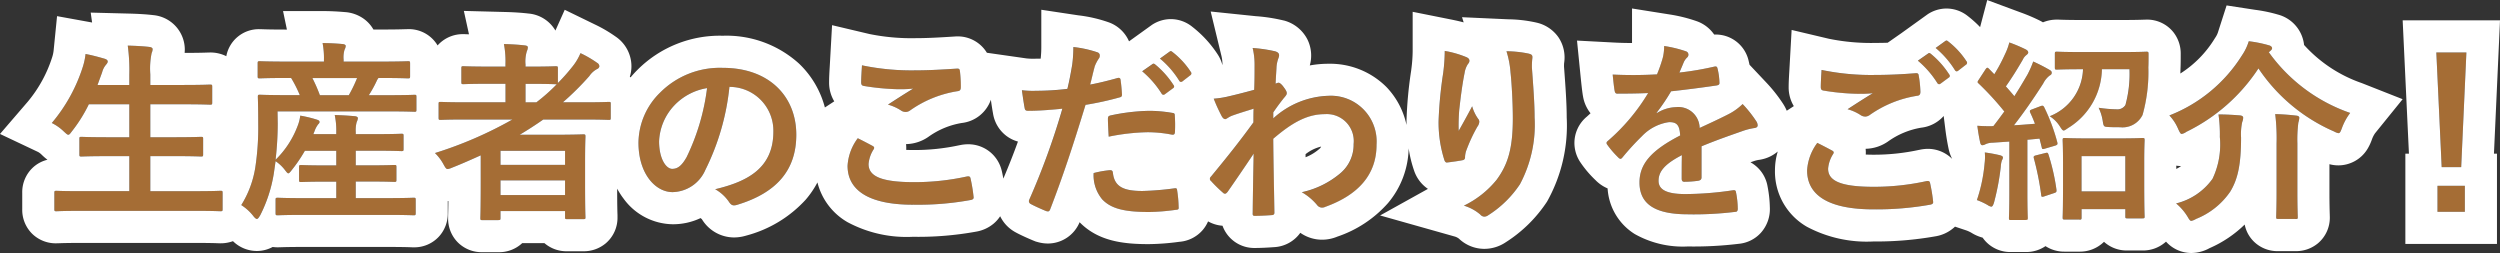
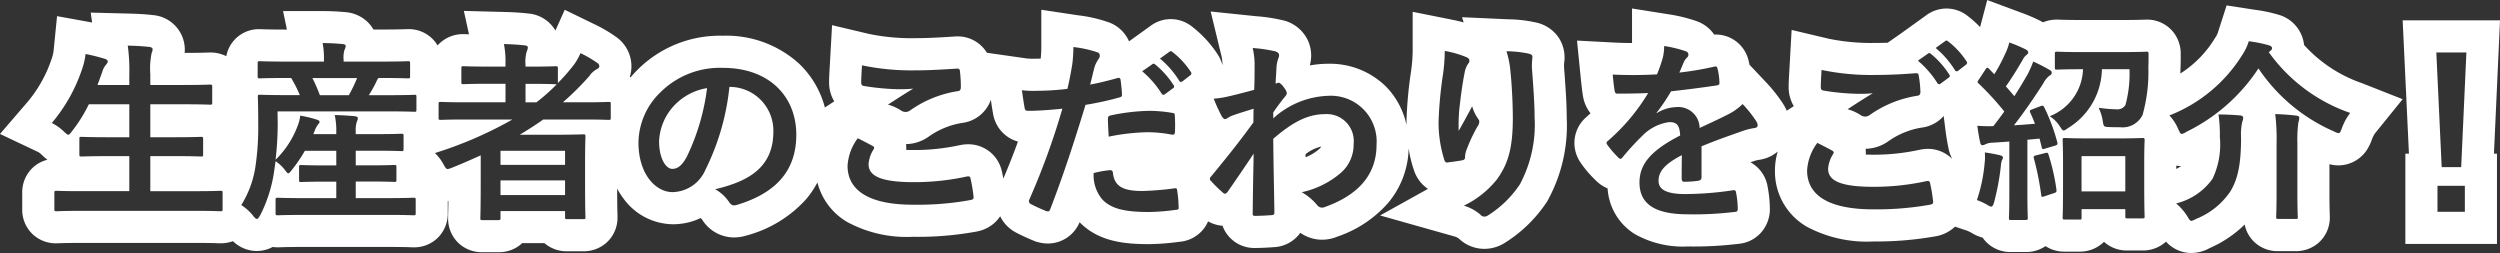
<svg xmlns="http://www.w3.org/2000/svg" width="233.502" height="23.63" viewBox="0 0 233.502 23.63">
  <rect x="0" y="0" width="233.502" height="23.63" fill="#333333" stroke="none" />
  <g transform="translate(-17.023 -20.208)">
-     <path d="M14.328.54c1.62,0,2.178.036,2.286.036.18,0,.2-.018.2-.2V-1.134c0-.18-.018-.2-.2-.2-.108,0-.666.036-2.286.036H10.062V-4.572h2.25c1.764,0,2.376.036,2.484.036.18,0,.2-.018.2-.2V-6.192c0-.162-.018-.18-.2-.18-.108,0-.72.036-2.484.036h-2.25V-9.414h3.1c1.764,0,2.358.036,2.466.036.2,0,.216-.018.216-.2v-1.476c0-.18-.018-.2-.216-.2-.108,0-.7.036-2.466.036h-3.1v-.99a7.141,7.141,0,0,1,.126-2,.885.885,0,0,0,.09-.36c0-.09-.108-.18-.288-.2-.594-.072-1.332-.108-2.034-.126A17.025,17.025,0,0,1,8.1-12.15v.936H5.13L5.562-12.4a1.773,1.773,0,0,1,.342-.684c.126-.144.18-.234.18-.324,0-.126-.126-.216-.324-.27-.5-.144-1.152-.324-1.746-.432a6.11,6.11,0,0,1-.252,1.188,15.313,15.313,0,0,1-2.9,5.256A4.433,4.433,0,0,1,2-6.858c.2.18.306.288.4.288.108,0,.18-.108.342-.324A13.742,13.742,0,0,0,4.32-9.414H8.1v3.078H6.12c-1.764,0-2.376-.036-2.484-.036-.18,0-.2.018-.2.18v1.458c0,.18.018.2.2.2.108,0,.72-.036,2.484-.036H8.1V-1.3H3.582C1.944-1.3,1.4-1.332,1.3-1.332c-.18,0-.2.018-.2.2V.378c0,.18.018.2.2.2C1.4.576,1.944.54,3.582.54ZM32.184.918c1.746,0,2.358.036,2.466.036.18,0,.2-.018.2-.216V-.486c0-.18-.018-.2-.2-.2-.108,0-.72.036-2.466.036H29.25V-2.2h1.278c1.656,0,2.214.036,2.322.036.18,0,.2-.018.2-.2V-3.546c0-.18-.018-.2-.2-.2-.108,0-.666.036-2.322.036H29.25V-5.076h1.926c1.674,0,2.232.036,2.34.036.18,0,.2-.018.2-.2V-6.462c0-.18-.018-.2-.2-.2-.108,0-.666.036-2.34.036H29.25v-.2a2.845,2.845,0,0,1,.09-.936.919.919,0,0,0,.108-.36c0-.09-.108-.162-.288-.18-.612-.054-1.206-.09-1.872-.108a6.988,6.988,0,0,1,.144,1.584v.2H25.29l.108-.27a2.331,2.331,0,0,1,.342-.648c.072-.072.126-.126.126-.216,0-.072-.018-.144-.234-.216a11.806,11.806,0,0,0-1.566-.378,3.73,3.73,0,0,1-.234.936,8.7,8.7,0,0,1-2.07,3.186,29.727,29.727,0,0,0,.2-3.384l-.018-1.134h10.4c1.692,0,2.286.036,2.394.036.162,0,.18-.018.18-.2V-10.1c0-.18-.018-.2-.18-.2-.108,0-.684.036-2.376.036h-1.89a11.338,11.338,0,0,0,.72-1.3,1.248,1.248,0,0,1,.18-.306h.306c1.728,0,2.34.036,2.448.036.18,0,.2-.018.2-.2v-1.188c0-.2-.018-.216-.2-.216-.108,0-.7.036-2.43.036H28.116v-.18a2.458,2.458,0,0,1,.09-.936.841.841,0,0,0,.108-.342c0-.09-.108-.162-.288-.18-.594-.054-1.206-.09-1.872-.09a7.4,7.4,0,0,1,.126,1.566v.162H22.716c-1.728,0-2.3-.036-2.412-.036-.2,0-.216.018-.216.216v1.188c0,.18.018.2.216.2.108,0,.684-.036,2.412-.036h.5a12.025,12.025,0,0,1,.81,1.6H22.7c-1.692,0-2.286-.036-2.394-.036-.18,0-.2.018-.2.2,0,.108.036.828.036,2.484a25.052,25.052,0,0,1-.27,4.086A9.4,9.4,0,0,1,18.558,0a4.5,4.5,0,0,1,1.17,1.08c.126.144.216.216.288.216.09,0,.162-.108.306-.342A13.172,13.172,0,0,0,21.6-2.97L21.762-4.1a3.763,3.763,0,0,1,.918.882c.126.162.2.252.27.252s.162-.09.324-.306a13.833,13.833,0,0,0,1.224-1.8h2.934v1.368h-.954c-1.656,0-2.214-.036-2.322-.036-.18,0-.2.018-.2.2v1.188c0,.18.018.2.2.2.108,0,.666-.036,2.322-.036h.954V-.648H24.426c-1.746,0-2.34-.036-2.448-.036-.2,0-.216.018-.216.2V.738c0,.2.018.216.216.216.108,0,.7-.036,2.448-.036Zm-2.808-12.78a13.032,13.032,0,0,1-.774,1.6H25.9a14.759,14.759,0,0,0-.7-1.6ZM40.914-2.178c0,2.682-.036,3.294-.036,3.384,0,.18.018.2.2.2H42.57c.18,0,.2-.018.2-.2V.558H48.8v.576c0,.162.018.18.2.18H50.49c.2,0,.216-.018.216-.18,0-.108-.036-.63-.036-3.294v-1.8c0-1.782.036-2.322.036-2.43,0-.2-.018-.216-.216-.216-.108,0-.882.036-2.412.036h-3.51c.756-.45,1.476-.918,2.2-1.422h3.87c1.584,0,2.142.036,2.25.036.162,0,.18-.018.18-.2v-1.3c0-.162-.018-.18-.18-.18-.108,0-.666.036-2.25.036H48.6a26.344,26.344,0,0,0,2.466-2.448,2.009,2.009,0,0,1,.738-.666.311.311,0,0,0,.2-.252.39.39,0,0,0-.216-.324,10.126,10.126,0,0,0-1.548-.9,5.182,5.182,0,0,1-.81,1.332,16.653,16.653,0,0,1-1.3,1.458v-1.368c0-.18-.018-.2-.216-.2-.108,0-.648.036-2.268.036h-.54v-.2a3.253,3.253,0,0,1,.126-1.242.885.885,0,0,0,.09-.36c0-.108-.108-.162-.288-.18-.612-.072-1.26-.108-1.944-.126a8.429,8.429,0,0,1,.144,1.854v.252H41.6c-1.62,0-2.178-.036-2.286-.036-.18,0-.2.018-.2.2v1.278c0,.18.018.2.2.2.108,0,.666-.036,2.286-.036h1.638v1.728H39.42c-1.584,0-2.124-.036-2.232-.036-.18,0-.2.018-.2.18v1.3c0,.18.018.2.2.2.108,0,.648-.036,2.232-.036h4.464A37.041,37.041,0,0,1,36.648-4.86a4.308,4.308,0,0,1,.792,1.044c.18.324.252.45.4.45a1.531,1.531,0,0,0,.4-.126c.918-.36,1.8-.756,2.682-1.152ZM42.768-.936V-2.3H48.8V-.936Zm6.03-4.14v1.314h-6.03V-5.076Zm-.774-6.21a17.086,17.086,0,0,1-1.908,1.692H45.108v-1.728h.54c1.62,0,2.16.036,2.268.036Zm16.2.252a4.089,4.089,0,0,1,4.032,4.176c0,3.4-2.394,4.662-5.436,5.382A3.818,3.818,0,0,1,64.08-.342c.234.36.4.432.774.324,3.654-1.1,5.544-3.2,5.544-6.552,0-3.582-2.538-6.246-6.858-6.246a7.877,7.877,0,0,0-5.85,2.3,6.632,6.632,0,0,0-2.034,4.68c0,2.934,1.6,4.626,3.186,4.626a3.419,3.419,0,0,0,3.06-2.07,22.539,22.539,0,0,0,2.25-7.758Zm-2.16.108a20.566,20.566,0,0,1-1.908,6.444c-.486.864-.882,1.1-1.35,1.1-.558,0-1.224-.918-1.224-2.574a5.183,5.183,0,0,1,1.4-3.33A5.421,5.421,0,0,1,62.064-10.926ZM76.14-6.246a4.75,4.75,0,0,0-.954,2.574c0,2.34,2.07,3.636,6.1,3.636a27.143,27.143,0,0,0,5.364-.432c.216-.036.324-.108.306-.27A15.05,15.05,0,0,0,86.67-2.5c-.036-.162-.126-.216-.378-.162a22.9,22.9,0,0,1-4.878.522c-3.1,0-4.266-.558-4.266-1.692A2.958,2.958,0,0,1,77.616-5.2c.09-.144.072-.234-.09-.324C77.058-5.778,76.608-6.012,76.14-6.246Zm.4-6.8c-.036.648-.072,1.17-.072,1.6,0,.216.072.288.234.324a22.466,22.466,0,0,0,3.15.306,12.377,12.377,0,0,0,1.476-.054c-.63.378-1.422.882-2.358,1.494a4.3,4.3,0,0,1,1.26.576.756.756,0,0,0,.378.108.767.767,0,0,0,.45-.162,10.487,10.487,0,0,1,4.41-1.782c.216-.018.306-.126.306-.378a11.852,11.852,0,0,0-.09-1.53c-.018-.144-.09-.216-.27-.2-1.152.072-2.5.162-3.816.162A22.708,22.708,0,0,1,76.536-13.05Zm26.172.558a8.931,8.931,0,0,1,1.818,2.088.188.188,0,0,0,.306.054l.756-.558a.182.182,0,0,0,.054-.288,8.284,8.284,0,0,0-1.71-1.926c-.108-.09-.18-.108-.27-.036Zm1.656-1.188a8.515,8.515,0,0,1,1.8,2.07.185.185,0,0,0,.306.054l.72-.558a.208.208,0,0,0,.054-.324,7.517,7.517,0,0,0-1.71-1.854c-.108-.09-.162-.108-.27-.036Zm-6.516,2.43c.126-.45.252-1.062.432-1.71a3.427,3.427,0,0,1,.378-.72.432.432,0,0,0,.09-.288.3.3,0,0,0-.2-.288,10.491,10.491,0,0,0-2.268-.5,12.384,12.384,0,0,1-.108,1.656c-.126.738-.27,1.53-.45,2.25a24.326,24.326,0,0,1-2.916.18,8.307,8.307,0,0,1-1.332-.054c.09.648.18,1.26.252,1.638.036.234.108.288.378.288.846,0,2.106-.09,3.15-.2A67.566,67.566,0,0,1,92.142-.468a.29.29,0,0,0,.144.36c.378.216,1.26.594,1.44.666.2.054.306.072.4-.18,1.152-2.988,2.07-5.742,3.294-9.738a28.745,28.745,0,0,0,3.132-.684c.234-.054.288-.108.27-.342-.018-.378-.072-.9-.126-1.3-.018-.144-.09-.234-.288-.18C99.522-11.61,98.55-11.376,97.848-11.25Zm.324,8.262a3.511,3.511,0,0,0,.81,2.466c.81.846,2.034,1.17,4.338,1.17a19.888,19.888,0,0,0,2.5-.2c.288-.018.306-.072.288-.288a11.253,11.253,0,0,0-.144-1.566c-.018-.144-.072-.18-.216-.162a26.91,26.91,0,0,1-3.024.252c-1.728,0-2.61-.378-2.754-1.692-.018-.18-.09-.252-.27-.252A9.168,9.168,0,0,0,98.172-2.988Zm1.4-3.4a19.92,19.92,0,0,1,3.618-.414,12.037,12.037,0,0,1,2.232.216c.252.054.342-.018.342-.324a12.7,12.7,0,0,0-.018-1.44c0-.216-.054-.234-.306-.27a13.108,13.108,0,0,0-2.106-.18,18.8,18.8,0,0,0-3.51.414c-.27.054-.324.108-.324.36C99.5-7.668,99.54-7.02,99.576-6.39Zm15.372-2.268c.432-.63.7-.972.954-1.3.27-.306.306-.378.306-.5s-.072-.27-.288-.558c-.162-.234-.36-.414-.486-.414a.334.334,0,0,0-.126.036c-.054.018-.09.036-.144.054.036-.774.072-1.188.09-1.62a3.059,3.059,0,0,1,.18-.774c.126-.324.054-.522-.324-.63a13.685,13.685,0,0,0-2.088-.306,6.528,6.528,0,0,1,.18,1.566c0,.774,0,1.566-.036,2.34-1.386.378-2.088.54-2.556.648a8.754,8.754,0,0,1-1.224.18,15.307,15.307,0,0,0,.72,1.584c.108.216.234.324.36.324.108,0,.288-.18.594-.306.684-.252,1.53-.5,2.052-.666-.018.342-.018.828-.018,1.278-1.35,1.854-2.376,3.132-3.96,5.058a.311.311,0,0,0-.108.216.249.249,0,0,0,.108.2,12.493,12.493,0,0,0,1.1,1.08.313.313,0,0,0,.2.108c.09,0,.162-.072.252-.18.666-.954,1.566-2.268,2.43-3.564-.036,1.836-.072,3.726-.09,5.562-.018.18.036.252.2.252.594,0,1.4-.054,1.6-.072.144,0,.234-.072.234-.216-.036-2.43-.09-4.608-.108-6.912,1.764-1.512,3.168-2.3,4.824-2.3a2.518,2.518,0,0,1,2.682,2.79,3.476,3.476,0,0,1-1.224,2.718,8.292,8.292,0,0,1-3.618,1.782,5.3,5.3,0,0,1,1.422,1.188.59.59,0,0,0,.468.252.686.686,0,0,0,.306-.072c3.1-1.116,4.788-3.024,4.788-5.8a4.276,4.276,0,0,0-4.482-4.572A8.011,8.011,0,0,0,114.948-8.1Zm16.02-5.742a16.657,16.657,0,0,1-.144,2.052,38.045,38.045,0,0,0-.432,4.482,11.516,11.516,0,0,0,.54,3.654c.036.126.126.252.252.234.45-.054,1.224-.162,1.44-.216a.253.253,0,0,0,.234-.288,2.25,2.25,0,0,1,.09-.54,14.737,14.737,0,0,1,1.062-2.3.848.848,0,0,0,.18-.45.414.414,0,0,0-.108-.288,3.731,3.731,0,0,1-.558-1.17c-.486.918-.864,1.6-1.26,2.3a18.182,18.182,0,0,1,.054-1.98c.108-.936.252-2.214.5-3.438a2.077,2.077,0,0,1,.324-.846.412.412,0,0,0,.126-.288c0-.162-.108-.27-.342-.36A9.433,9.433,0,0,0,130.968-14.4Zm5.76.036a8.623,8.623,0,0,1,.378,1.962c.126,1.152.216,3.024.216,4.3,0,2.844-.468,4.32-1.512,5.742A8.908,8.908,0,0,1,132.75.054a4.177,4.177,0,0,1,1.53.828.522.522,0,0,0,.378.2.624.624,0,0,0,.36-.126,9.919,9.919,0,0,0,2.97-2.9,11.824,11.824,0,0,0,1.368-6.246c0-1.3-.126-2.934-.252-4.644a6.374,6.374,0,0,1,.036-.828c.036-.306,0-.4-.36-.486A10.394,10.394,0,0,0,136.728-14.364ZM154.944-5.49c1.53-.63,2.7-1.026,3.87-1.44a5.756,5.756,0,0,1,1.1-.27c.18-.036.27-.108.27-.252a.712.712,0,0,0-.144-.4,11.088,11.088,0,0,0-1.26-1.584,5.413,5.413,0,0,1-1.368.972c-.918.468-1.944.936-2.646,1.26a1.988,1.988,0,0,0-2.2-1.944,3.581,3.581,0,0,0-1.8.558l-.018-.036a18.576,18.576,0,0,0,1.35-2c1.314-.144,2.862-.342,4.212-.54.252-.036.324-.108.306-.288a6.069,6.069,0,0,0-.18-1.3c-.036-.162-.09-.216-.288-.18a28.956,28.956,0,0,1-3.276.558c.216-.486.306-.72.414-.972a1.4,1.4,0,0,1,.306-.432.348.348,0,0,0,.126-.27.323.323,0,0,0-.216-.306,11.366,11.366,0,0,0-2.052-.5,4.382,4.382,0,0,1-.126,1.1,13.872,13.872,0,0,1-.54,1.548,39.7,39.7,0,0,1-4.14.018c.054.54.126,1.206.18,1.494.036.2.09.288.252.288,1.062,0,2.034-.018,2.88-.054A18.394,18.394,0,0,1,146.2-5.994c-.09.072-.126.126-.126.2a.293.293,0,0,0,.072.162,8.563,8.563,0,0,0,1.026,1.188.359.359,0,0,0,.2.126c.072,0,.126-.054.216-.162a24.257,24.257,0,0,1,1.8-1.962,4.346,4.346,0,0,1,2.484-1.3c.81-.036,1.026.324,1.08,1.242-2.718,1.4-3.8,2.664-3.8,4.392,0,2.088,1.566,2.97,4.518,2.97A32.016,32.016,0,0,0,158.13.63c.144,0,.216-.126.2-.342a8.056,8.056,0,0,0-.162-1.476c-.018-.162-.09-.216-.252-.2a30.762,30.762,0,0,1-4.482.36c-1.89,0-2.5-.486-2.5-1.242,0-.864.576-1.566,2.178-2.394-.018.648-.018,1.548-.018,2.2,0,.18.072.288.234.288a9.738,9.738,0,0,0,1.278-.09c.234-.036.342-.126.342-.324Zm10.818-.324a4.75,4.75,0,0,0-.954,2.574C164.808-.9,166.842.4,171,.4a28.57,28.57,0,0,0,5.274-.432c.216-.036.324-.108.306-.27a15.05,15.05,0,0,0-.288-1.764c-.036-.162-.126-.216-.378-.162a22.9,22.9,0,0,1-4.878.522c-3.1,0-4.266-.558-4.266-1.692a2.958,2.958,0,0,1,.468-1.368c.09-.144.072-.234-.09-.324C166.68-5.346,166.23-5.58,165.762-5.814Zm.4-6.8c-.036.648-.072,1.17-.072,1.6,0,.216.072.288.234.324a21.538,21.538,0,0,0,3.312.306,10.991,10.991,0,0,0,1.314-.054c-.63.378-1.422.882-2.358,1.494a4.3,4.3,0,0,1,1.26.576.756.756,0,0,0,.378.108.767.767,0,0,0,.45-.162,10.487,10.487,0,0,1,4.41-1.782c.216-.018.306-.126.306-.378a10.507,10.507,0,0,0-.162-1.53c-.018-.144-.09-.216-.27-.2-1.152.09-2.43.162-3.744.162A22.708,22.708,0,0,1,166.158-12.618Zm9-.864a8.931,8.931,0,0,1,1.818,2.088.188.188,0,0,0,.306.054l.756-.558a.182.182,0,0,0,.054-.288,8.284,8.284,0,0,0-1.71-1.926c-.108-.09-.18-.108-.27-.036Zm1.656-1.188a8.515,8.515,0,0,1,1.8,2.07.185.185,0,0,0,.306.054l.72-.558a.208.208,0,0,0,.054-.324,7.517,7.517,0,0,0-1.71-1.854c-.108-.09-.162-.108-.27-.036Zm13.41,16.02c.2,0,.216-.018.216-.216V.378h4.086v.684c0,.162.018.18.2.18h1.386c.2,0,.216-.018.216-.18,0-.108-.036-.612-.036-3.276V-4.068c0-1.35.036-1.89.036-1.98,0-.2-.018-.216-.216-.216-.108,0-.63.036-2.106.036H191c-1.494,0-2-.036-2.124-.036-.18,0-.2.018-.2.216,0,.09.036.63.036,2.268v1.62c0,2.7-.036,3.2-.036,3.294,0,.2.018.216.2.216Zm.216-5.922h4.086v3.294H190.44Zm-4.608-4.374c-.252.09-.252.144-.18.324q.243.513.432,1.026c-.648.054-1.314.108-1.962.144.846-1.08,1.818-2.466,2.736-3.906a2.142,2.142,0,0,1,.594-.738c.144-.072.2-.144.2-.27,0-.108-.054-.18-.216-.27a16.72,16.72,0,0,0-1.512-.774,9.068,9.068,0,0,1-.54,1.224c-.4.684-.792,1.35-1.224,2.016-.252-.306-.522-.612-.792-.918.558-.792,1.008-1.512,1.584-2.5a1.1,1.1,0,0,1,.342-.432c.09-.072.162-.144.162-.234,0-.108-.072-.2-.234-.288a14.444,14.444,0,0,0-1.53-.648,5.5,5.5,0,0,1-.414,1.116,15.129,15.129,0,0,1-.99,1.854l-.486-.5q-.108-.108-.162-.108c-.054,0-.108.054-.18.162l-.612.936c-.126.2-.18.252-.018.378a27.039,27.039,0,0,1,2.394,2.61c-.342.468-.684.936-1.026,1.368a14.238,14.238,0,0,1-1.494-.036c.072.576.162,1.08.252,1.512.036.18.09.306.216.306a.679.679,0,0,0,.288-.09,1.564,1.564,0,0,1,.648-.144l1.584-.108v4.77c0,1.656-.036,2.25-.036,2.358,0,.18.018.2.2.2h1.368c.18,0,.2-.018.2-.2,0-.09-.036-.7-.036-2.358V-6.1l1.134-.108.2.792c.036.2.09.216.306.144l.918-.27c.234-.072.288-.126.234-.324a17.551,17.551,0,0,0-1.206-3.24c-.09-.18-.144-.216-.378-.126Zm9.09-3.744a11,11,0,0,1-.378,3.348.885.885,0,0,1-.846.4,12.607,12.607,0,0,1-1.656-.144,4.32,4.32,0,0,1,.378,1.206c.09.558.09.576.594.594.342.018.612.018,1.026.018a2.082,2.082,0,0,0,2.106-1.152,14.814,14.814,0,0,0,.54-4.428c.018-.36.018-.792.018-1.242,0-.2-.018-.234-.2-.234-.108,0-.648.036-2.268.036h-3.816c-1.6,0-2.142-.036-2.268-.036-.18,0-.2.018-.2.216v1.242c0,.2.018.216.2.216.126,0,.666-.036,2.268-.036h.162A4.872,4.872,0,0,1,187.47-8.3a3.082,3.082,0,0,1,.936.936c.18.27.252.4.378.4.09,0,.2-.09.414-.234a6.582,6.582,0,0,0,3.15-5.49ZM180.666-.468A6.065,6.065,0,0,1,181.674,0,.764.764,0,0,0,182,.144c.108,0,.18-.108.27-.4A22.9,22.9,0,0,0,182.9-3.6a2.169,2.169,0,0,1,.108-.594.478.478,0,0,0,.09-.252c0-.09-.09-.162-.306-.216a13.688,13.688,0,0,0-1.386-.252,4.651,4.651,0,0,1-.018,1.008A14.64,14.64,0,0,1,180.666-.468Zm5.526-4.176c-.2.054-.252.09-.2.288a26.073,26.073,0,0,1,.684,3.42c.018.18.054.2.324.108l.864-.288c.234-.072.252-.126.234-.324a19.623,19.623,0,0,0-.738-3.258c-.072-.2-.09-.216-.306-.162Zm21.87-9.738c.126-.108.18-.18.18-.27,0-.126-.144-.234-.306-.27a11.826,11.826,0,0,0-1.872-.378,4.894,4.894,0,0,1-.63,1.314,13.993,13.993,0,0,1-6.786,5.616,4.231,4.231,0,0,1,.828,1.278c.144.306.216.45.324.45a1.142,1.142,0,0,0,.432-.2,16.877,16.877,0,0,0,6.732-5.922,16.327,16.327,0,0,0,7.056,5.886,1.416,1.416,0,0,0,.414.162c.144,0,.2-.144.324-.468a5.308,5.308,0,0,1,.774-1.422,15.612,15.612,0,0,1-7.6-5.67ZM199.278-.144A5.055,5.055,0,0,1,200.34,1.08c.162.288.252.4.36.4a1.345,1.345,0,0,0,.432-.18,7.012,7.012,0,0,0,3.2-2.556c.7-1.152,1.008-2.52,1.008-5.04a5.34,5.34,0,0,1,.108-1.458,1.135,1.135,0,0,0,.09-.4c0-.126-.108-.2-.306-.216-.594-.054-1.368-.09-2-.09a12.992,12.992,0,0,1,.126,2.106,7.451,7.451,0,0,1-.684,3.906A5.9,5.9,0,0,1,199.278-.144Zm9.378-1.062c0,1.476-.036,2.2-.036,2.322,0,.162.018.18.2.18h1.6c.2,0,.216-.018.216-.18,0-.108-.036-.846-.036-2.322V-5.76a12.671,12.671,0,0,1,.09-1.944,2,2,0,0,0,.09-.45c0-.108-.09-.18-.27-.2-.594-.072-1.278-.126-1.98-.144a18.751,18.751,0,0,1,.126,2.754Zm17.73-13.05h-2.808l.5,10.71H225.9ZM223.686-1.8V.63h2.556V-1.8Z" transform="translate(21 39.362)" fill="#a56d35" />
    <path d="M200.7,1.476a1.345,1.345,0,0,0,.432-.18,7.012,7.012,0,0,0,3.2-2.556c.7-1.152,1.008-2.52,1.008-5.04a5.34,5.34,0,0,1,.108-1.458,1.135,1.135,0,0,0,.09-.4c0-.126-.108-.2-.306-.216-.594-.054-1.368-.09-2-.09a12.992,12.992,0,0,1,.126,2.106,7.451,7.451,0,0,1-.684,3.906,5.9,5.9,0,0,1-3.4,2.3A5.055,5.055,0,0,1,200.34,1.08c.162.288.252.4.36.4M42.57,1.4c.18,0,.2-.018.2-.2V.558H48.8v.576c0,.162.018.18.2.18H50.49c.2,0,.216-.018.216-.18,0-.108-.036-.63-.036-3.294v-1.8c0-1.782.036-2.322.036-2.43,0-.2-.018-.216-.216-.216-.108,0-.882.036-2.412.036h-3.51c.756-.45,1.476-.918,2.2-1.422h3.87c1.584,0,2.142.036,2.25.036.162,0,.18-.018.18-.2v-1.3c0-.162-.018-.18-.18-.18-.108,0-.666.036-2.25.036H48.6a26.344,26.344,0,0,0,2.466-2.448,2.009,2.009,0,0,1,.738-.666.311.311,0,0,0,.2-.252.39.39,0,0,0-.216-.324,10.126,10.126,0,0,0-1.548-.9,5.182,5.182,0,0,1-.81,1.332,16.653,16.653,0,0,1-1.3,1.458v-1.368c0-.18-.018-.2-.216-.2-.108,0-.648.036-2.268.036h-.54v-.2a3.253,3.253,0,0,1,.126-1.242.885.885,0,0,0,.09-.36c0-.108-.108-.162-.288-.18-.612-.072-1.26-.108-1.944-.126a8.429,8.429,0,0,1,.144,1.854v.252H41.6c-1.62,0-2.178-.036-2.286-.036-.18,0-.2.018-.2.2v1.278c0,.18.018.2.2.2.108,0,.666-.036,2.286-.036h1.638v1.728H39.42c-1.584,0-2.124-.036-2.232-.036-.18,0-.2.018-.2.18v1.3c0,.18.018.2.2.2.108,0,.648-.036,2.232-.036h4.464A37.041,37.041,0,0,1,36.648-4.86a4.308,4.308,0,0,1,.792,1.044c.18.324.252.45.4.45a1.531,1.531,0,0,0,.4-.126c.918-.36,1.8-.756,2.682-1.152v2.466c0,2.682-.036,3.294-.036,3.384,0,.18.018.2.2.2H42.57m.2-3.708H48.8V-.936h-6.03V-2.3m0-2.772H48.8v1.314h-6.03V-5.076m2.34-6.246h.54c1.62,0,2.16.036,2.268.036h.108a17.086,17.086,0,0,1-1.908,1.692H45.108v-1.728M185.22,1.386c.18,0,.2-.018.2-.2,0-.09-.036-.7-.036-2.358V-6.1l1.134-.108.2.792c.036.2.09.216.306.144l.918-.27c.234-.072.288-.126.234-.324a17.551,17.551,0,0,0-1.206-3.24c-.09-.18-.144-.216-.378-.126l-.756.288c-.252.09-.252.144-.18.324q.243.513.432,1.026c-.648.054-1.314.108-1.962.144.846-1.08,1.818-2.466,2.736-3.906a2.142,2.142,0,0,1,.594-.738c.144-.072.2-.144.2-.27,0-.108-.054-.18-.216-.27a16.72,16.72,0,0,0-1.512-.774,9.066,9.066,0,0,1-.54,1.224c-.4.684-.792,1.35-1.224,2.016-.252-.306-.522-.612-.792-.918.558-.792,1.008-1.512,1.584-2.5a1.1,1.1,0,0,1,.342-.432c.09-.072.162-.144.162-.234,0-.108-.072-.2-.234-.288a14.444,14.444,0,0,0-1.53-.648,5.5,5.5,0,0,1-.414,1.116,15.129,15.129,0,0,1-.99,1.854l-.486-.5q-.108-.108-.162-.108c-.054,0-.108.054-.18.162l-.612.936c-.126.2-.18.252-.018.378a27.039,27.039,0,0,1,2.394,2.61c-.342.468-.684.936-1.026,1.368a14.238,14.238,0,0,1-1.494-.036c.072.576.162,1.08.252,1.512.036.18.09.306.216.306a.679.679,0,0,0,.288-.09,1.564,1.564,0,0,1,.648-.144l1.584-.108v4.77c0,1.656-.036,2.25-.036,2.358,0,.18.018.2.2.2h1.368m5-.036c.2,0,.216-.018.216-.216V.378h4.086v.684c0,.162.018.18.2.18h1.386c.2,0,.216-.018.216-.18,0-.108-.036-.612-.036-3.276V-4.068c0-1.35.036-1.89.036-1.98,0-.2-.018-.216-.216-.216-.108,0-.63.036-2.106.036H191c-1.494,0-2-.036-2.124-.036-.18,0-.2.018-.2.216,0,.09.036.63.036,2.268v1.62c0,2.7-.036,3.2-.036,3.294,0,.2.018.216.2.216h1.35m.216-5.922h4.086v3.294H190.44V-4.572M210.42,1.3c.2,0,.216-.018.216-.18,0-.108-.036-.846-.036-2.322V-5.76a12.671,12.671,0,0,1,.09-1.944,2,2,0,0,0,.09-.45c0-.108-.09-.18-.27-.2-.594-.072-1.278-.126-1.98-.144a18.751,18.751,0,0,1,.126,2.754v4.536c0,1.476-.036,2.2-.036,2.322,0,.162.018.18.2.18h1.6m-190.4,0c.09,0,.162-.108.306-.342A13.172,13.172,0,0,0,21.6-2.97L21.762-4.1a3.763,3.763,0,0,1,.918.882c.126.162.2.252.27.252s.162-.09.324-.306a13.832,13.832,0,0,0,1.224-1.8h2.934v1.368h-.954c-1.656,0-2.214-.036-2.322-.036-.18,0-.2.018-.2.2v1.188c0,.18.018.2.2.2.108,0,.666-.036,2.322-.036h.954V-.648H24.426c-1.746,0-2.34-.036-2.448-.036-.2,0-.216.018-.216.2V.738c0,.2.018.216.216.216.108,0,.7-.036,2.448-.036h7.758c1.746,0,2.358.036,2.466.036.18,0,.2-.018.2-.216V-.486c0-.18-.018-.2-.2-.2-.108,0-.72.036-2.466.036H29.25V-2.2h1.278c1.656,0,2.214.036,2.322.036.18,0,.2-.018.2-.2V-3.546c0-.18-.018-.2-.2-.2-.108,0-.666.036-2.322.036H29.25V-5.076h1.926c1.674,0,2.232.036,2.34.036.18,0,.2-.018.2-.2V-6.462c0-.18-.018-.2-.2-.2-.108,0-.666.036-2.34.036H29.25v-.2a2.845,2.845,0,0,1,.09-.936.919.919,0,0,0,.108-.36c0-.09-.108-.162-.288-.18-.612-.054-1.206-.09-1.872-.108a6.988,6.988,0,0,1,.144,1.584v.2H25.29l.108-.27a2.331,2.331,0,0,1,.342-.648c.072-.072.126-.126.126-.216,0-.072-.018-.144-.234-.216a11.806,11.806,0,0,0-1.566-.378,3.73,3.73,0,0,1-.234.936,8.7,8.7,0,0,1-2.07,3.186,29.726,29.726,0,0,0,.2-3.384l-.018-1.134h10.4c1.692,0,2.286.036,2.394.036.162,0,.18-.018.18-.2V-10.1c0-.18-.018-.2-.18-.2-.108,0-.684.036-2.376.036h-1.89a11.338,11.338,0,0,0,.72-1.3,1.248,1.248,0,0,1,.18-.306h.306c1.728,0,2.34.036,2.448.036.18,0,.2-.018.2-.2v-1.188c0-.2-.018-.216-.2-.216-.108,0-.7.036-2.43.036H28.116v-.18a2.458,2.458,0,0,1,.09-.936.841.841,0,0,0,.108-.342c0-.09-.108-.162-.288-.18-.594-.054-1.206-.09-1.872-.09a7.4,7.4,0,0,1,.126,1.566v.162H22.716c-1.728,0-2.3-.036-2.412-.036-.2,0-.216.018-.216.216v1.188c0,.18.018.2.216.2.108,0,.684-.036,2.412-.036h.5a12.025,12.025,0,0,1,.81,1.6H22.7c-1.692,0-2.286-.036-2.394-.036-.18,0-.2.018-.2.2,0,.108.036.828.036,2.484a25.052,25.052,0,0,1-.27,4.086A9.4,9.4,0,0,1,18.558,0a4.5,4.5,0,0,1,1.17,1.08c.126.144.216.216.288.216M25.2-11.862h4.176a13.032,13.032,0,0,1-.774,1.6H25.9a14.759,14.759,0,0,0-.7-1.6M134.658,1.08a.624.624,0,0,0,.36-.126,9.919,9.919,0,0,0,2.97-2.9,11.824,11.824,0,0,0,1.368-6.246c0-1.3-.126-2.934-.252-4.644a6.374,6.374,0,0,1,.036-.828c.036-.306,0-.4-.36-.486a10.394,10.394,0,0,0-2.052-.216,8.623,8.623,0,0,1,.378,1.962c.126,1.152.216,3.024.216,4.3,0,2.844-.468,4.32-1.512,5.742A8.909,8.909,0,0,1,132.75.054a4.177,4.177,0,0,1,1.53.828.522.522,0,0,0,.378.2M113.22,1.008c.594,0,1.4-.054,1.6-.072.144,0,.234-.072.234-.216-.036-2.43-.09-4.608-.108-6.912,1.764-1.512,3.168-2.3,4.824-2.3a2.518,2.518,0,0,1,2.682,2.79,3.476,3.476,0,0,1-1.224,2.718,8.292,8.292,0,0,1-3.618,1.782,5.3,5.3,0,0,1,1.422,1.188.59.59,0,0,0,.468.252.686.686,0,0,0,.306-.072c3.1-1.116,4.788-3.024,4.788-5.8a4.276,4.276,0,0,0-4.482-4.572A8.011,8.011,0,0,0,114.948-8.1v-.558c.432-.63.7-.972.954-1.3.27-.306.306-.378.306-.5s-.072-.27-.288-.558c-.162-.234-.36-.414-.486-.414a.334.334,0,0,0-.126.036c-.054.018-.09.036-.144.054.036-.774.072-1.188.09-1.62a3.059,3.059,0,0,1,.18-.774c.126-.324.054-.522-.324-.63a13.685,13.685,0,0,0-2.088-.306,6.528,6.528,0,0,1,.18,1.566c0,.774,0,1.566-.036,2.34-1.386.378-2.088.54-2.556.648a8.754,8.754,0,0,1-1.224.18,15.307,15.307,0,0,0,.72,1.584c.108.216.234.324.36.324.108,0,.288-.18.594-.306.684-.252,1.53-.5,2.052-.666-.018.342-.018.828-.018,1.278-1.35,1.854-2.376,3.132-3.96,5.058a.311.311,0,0,0-.108.216.249.249,0,0,0,.108.2,12.493,12.493,0,0,0,1.1,1.08.313.313,0,0,0,.2.108c.09,0,.162-.072.252-.18.666-.954,1.566-2.268,2.43-3.564-.036,1.836-.072,3.726-.09,5.562-.018.18.036.252.2.252M153.666.864A32.016,32.016,0,0,0,158.13.63c.144,0,.216-.126.2-.342a8.056,8.056,0,0,0-.162-1.476c-.018-.162-.09-.216-.252-.2a30.762,30.762,0,0,1-4.482.36c-1.89,0-2.5-.486-2.5-1.242,0-.864.576-1.566,2.178-2.394-.018.648-.018,1.548-.018,2.2,0,.18.072.288.234.288a9.738,9.738,0,0,0,1.278-.09c.234-.036.342-.126.342-.324v-2.9c1.53-.63,2.7-1.026,3.87-1.44a5.756,5.756,0,0,1,1.1-.27c.18-.036.27-.108.27-.252a.712.712,0,0,0-.144-.4,11.088,11.088,0,0,0-1.26-1.584,5.413,5.413,0,0,1-1.368.972c-.918.468-1.944.936-2.646,1.26a1.988,1.988,0,0,0-2.2-1.944,3.581,3.581,0,0,0-1.8.558l-.018-.036a18.576,18.576,0,0,0,1.35-2c1.314-.144,2.862-.342,4.212-.54.252-.036.324-.108.306-.288a6.069,6.069,0,0,0-.18-1.3c-.036-.162-.09-.216-.288-.18a28.955,28.955,0,0,1-3.276.558c.216-.486.306-.72.414-.972a1.4,1.4,0,0,1,.306-.432.348.348,0,0,0,.126-.27.323.323,0,0,0-.216-.306,11.366,11.366,0,0,0-2.052-.5,4.382,4.382,0,0,1-.126,1.1,13.872,13.872,0,0,1-.54,1.548,39.7,39.7,0,0,1-4.14.018c.054.54.126,1.206.18,1.494.036.2.09.288.252.288,1.062,0,2.034-.018,2.88-.054A18.393,18.393,0,0,1,146.2-5.994c-.09.072-.126.126-.126.2a.293.293,0,0,0,.072.162,8.563,8.563,0,0,0,1.026,1.188.359.359,0,0,0,.2.126c.072,0,.126-.054.216-.162a24.257,24.257,0,0,1,1.8-1.962,4.346,4.346,0,0,1,2.484-1.3c.81-.036,1.026.324,1.08,1.242-2.718,1.4-3.8,2.664-3.8,4.392,0,2.088,1.566,2.97,4.518,2.97M103.32.648a19.888,19.888,0,0,0,2.5-.2c.288-.018.306-.072.288-.288a11.253,11.253,0,0,0-.144-1.566c-.018-.144-.072-.18-.216-.162a26.91,26.91,0,0,1-3.024.252c-1.728,0-2.61-.378-2.754-1.692-.018-.18-.09-.252-.27-.252a9.168,9.168,0,0,0-1.53.27,3.511,3.511,0,0,0,.81,2.466c.81.846,2.034,1.17,4.338,1.17M226.242.63V-1.8h-2.556V.63h2.556M93.9.591c.093,0,.159-.05.218-.213,1.152-2.988,2.07-5.742,3.294-9.738a28.745,28.745,0,0,0,3.132-.684c.234-.054.288-.108.27-.342-.018-.378-.072-.9-.126-1.3-.018-.144-.09-.234-.288-.18-.882.252-1.854.486-2.556.612.126-.45.252-1.062.432-1.71a3.427,3.427,0,0,1,.378-.72.432.432,0,0,0,.09-.288.3.3,0,0,0-.2-.288,10.491,10.491,0,0,0-2.268-.5,12.385,12.385,0,0,1-.108,1.656c-.126.738-.27,1.53-.45,2.25a24.326,24.326,0,0,1-2.916.18,8.307,8.307,0,0,1-1.332-.054c.09.648.18,1.26.252,1.638.036.234.108.288.378.288.846,0,2.106-.09,3.15-.2A67.566,67.566,0,0,1,92.142-.468a.29.29,0,0,0,.144.36c.378.216,1.26.594,1.44.666A.722.722,0,0,0,93.9.591M16.614.576c.18,0,.2-.018.2-.2V-1.134c0-.18-.018-.2-.2-.2-.108,0-.666.036-2.286.036H10.062V-4.572h2.25c1.764,0,2.376.036,2.484.036.18,0,.2-.018.2-.2V-6.192c0-.162-.018-.18-.2-.18-.108,0-.72.036-2.484.036h-2.25V-9.414h3.1c1.764,0,2.358.036,2.466.036.2,0,.216-.018.216-.2v-1.476c0-.18-.018-.2-.216-.2-.108,0-.7.036-2.466.036h-3.1v-.99a7.141,7.141,0,0,1,.126-2,.885.885,0,0,0,.09-.36c0-.09-.108-.18-.288-.2-.594-.072-1.332-.108-2.034-.126A17.025,17.025,0,0,1,8.1-12.15v.936H5.13L5.562-12.4a1.773,1.773,0,0,1,.342-.684c.126-.144.18-.234.18-.324,0-.126-.126-.216-.324-.27-.5-.144-1.152-.324-1.746-.432a6.11,6.11,0,0,1-.252,1.188,15.313,15.313,0,0,1-2.9,5.256A4.433,4.433,0,0,1,2-6.858c.2.18.306.288.4.288.108,0,.18-.108.342-.324A13.742,13.742,0,0,0,4.32-9.414H8.1v3.078H6.12c-1.764,0-2.376-.036-2.484-.036-.18,0-.2.018-.2.18v1.458c0,.18.018.2.2.2.108,0,.72-.036,2.484-.036H8.1V-1.3H3.582C1.944-1.3,1.4-1.332,1.3-1.332c-.18,0-.2.018-.2.2V.378c0,.18.018.2.2.2C1.4.576,1.944.54,3.582.54H14.328c1.62,0,2.178.036,2.286.036M171,.4a28.57,28.57,0,0,0,5.274-.432c.216-.036.324-.108.306-.27a15.05,15.05,0,0,0-.288-1.764c-.036-.162-.126-.216-.378-.162a22.9,22.9,0,0,1-4.878.522c-3.1,0-4.266-.558-4.266-1.692a2.958,2.958,0,0,1,.468-1.368c.09-.144.072-.234-.09-.324-.468-.252-.918-.486-1.386-.72a4.75,4.75,0,0,0-.954,2.574C164.808-.9,166.842.4,171,.4m11-.252c.108,0,.18-.108.27-.4A22.9,22.9,0,0,0,182.9-3.6a2.169,2.169,0,0,1,.108-.594.478.478,0,0,0,.09-.252c0-.09-.09-.162-.306-.216a13.688,13.688,0,0,0-1.386-.252,4.651,4.651,0,0,1-.018,1.008,14.64,14.64,0,0,1-.72,3.438A6.065,6.065,0,0,1,181.674,0,.764.764,0,0,0,182,.144M64.583.028a1,1,0,0,0,.271-.046c3.654-1.1,5.544-3.2,5.544-6.552,0-3.582-2.538-6.246-6.858-6.246a7.877,7.877,0,0,0-5.85,2.3,6.632,6.632,0,0,0-2.034,4.68c0,2.934,1.6,4.626,3.186,4.626a3.419,3.419,0,0,0,3.06-2.07,22.539,22.539,0,0,0,2.25-7.758h.072a4.089,4.089,0,0,1,4.032,4.176c0,3.4-2.394,4.662-5.436,5.382A3.818,3.818,0,0,1,64.08-.342c.169.26.3.37.5.37M62.064-10.926a20.566,20.566,0,0,1-1.908,6.444c-.486.864-.882,1.1-1.35,1.1-.558,0-1.224-.918-1.224-2.574a5.183,5.183,0,0,1,1.4-3.33,5.421,5.421,0,0,1,3.078-1.638M81.288-.036a27.143,27.143,0,0,0,5.364-.432c.216-.036.324-.108.306-.27A15.05,15.05,0,0,0,86.67-2.5c-.036-.162-.126-.216-.378-.162a22.9,22.9,0,0,1-4.878.522c-3.1,0-4.266-.558-4.266-1.692A2.958,2.958,0,0,1,77.616-5.2c.09-.144.072-.234-.09-.324-.468-.252-.918-.486-1.386-.72a4.75,4.75,0,0,0-.954,2.574c0,2.34,2.07,3.636,6.1,3.636m105.5-.739A.8.8,0,0,0,187-.828l.864-.288c.234-.072.252-.126.234-.324a19.623,19.623,0,0,0-.738-3.258c-.072-.2-.09-.216-.306-.162l-.864.216c-.2.054-.252.09-.2.288a26.073,26.073,0,0,1,.684,3.42c.011.112.029.161.106.161M225.9-3.546l.486-10.71h-2.808l.5,10.71H225.9m-94.74-.43.024,0c.45-.054,1.224-.162,1.44-.216a.253.253,0,0,0,.234-.288,2.25,2.25,0,0,1,.09-.54,14.737,14.737,0,0,1,1.062-2.3.848.848,0,0,0,.18-.45.414.414,0,0,0-.108-.288,3.731,3.731,0,0,1-.558-1.17c-.486.918-.864,1.6-1.26,2.3a18.182,18.182,0,0,1,.054-1.98c.108-.936.252-2.214.5-3.438a2.077,2.077,0,0,1,.324-.846.412.412,0,0,0,.126-.288c0-.162-.108-.27-.342-.36a9.433,9.433,0,0,0-1.962-.558,16.657,16.657,0,0,1-.144,2.052,38.045,38.045,0,0,0-.432,4.482,11.516,11.516,0,0,0,.54,3.654c.034.118.115.236.228.236M99.576-6.39a19.92,19.92,0,0,1,3.618-.414,12.037,12.037,0,0,1,2.232.216c.252.054.342-.018.342-.324a12.7,12.7,0,0,0-.018-1.44c0-.216-.054-.234-.306-.27a13.108,13.108,0,0,0-2.106-.18,18.8,18.8,0,0,0-3.51.414c-.27.054-.324.108-.324.36,0,.36.036,1.008.072,1.638M199.8-6.642a1.142,1.142,0,0,0,.432-.2,16.877,16.877,0,0,0,6.732-5.922,16.327,16.327,0,0,0,7.056,5.886,1.416,1.416,0,0,0,.414.162c.144,0,.2-.144.324-.468a5.308,5.308,0,0,1,.774-1.422,15.612,15.612,0,0,1-7.6-5.67l.126-.108c.126-.108.18-.18.18-.27,0-.126-.144-.234-.306-.27a11.826,11.826,0,0,0-1.872-.378,4.894,4.894,0,0,1-.63,1.314,13.993,13.993,0,0,1-6.786,5.616,4.231,4.231,0,0,1,.828,1.278c.144.306.216.45.324.45m-11.016-.324c.09,0,.2-.09.414-.234a6.582,6.582,0,0,0,3.15-5.49h2.574a11,11,0,0,1-.378,3.348.885.885,0,0,1-.846.4,12.607,12.607,0,0,1-1.656-.144,4.319,4.319,0,0,1,.378,1.206c.09.558.09.576.594.594.342.018.612.018,1.026.018a2.082,2.082,0,0,0,2.106-1.152,14.814,14.814,0,0,0,.54-4.428c.018-.36.018-.792.018-1.242,0-.2-.018-.234-.2-.234-.108,0-.648.036-2.268.036h-3.816c-1.6,0-2.142-.036-2.268-.036-.18,0-.2.018-.2.216v1.242c0,.2.018.216.2.216.126,0,.666-.036,2.268-.036h.162A4.872,4.872,0,0,1,187.47-8.3a3.082,3.082,0,0,1,.936.936c.18.27.252.4.378.4m-18.558-1.3a.767.767,0,0,0,.45-.162,10.487,10.487,0,0,1,4.41-1.782c.216-.018.306-.126.306-.378a10.507,10.507,0,0,0-.162-1.53c-.018-.144-.09-.216-.27-.2-1.152.09-2.43.162-3.744.162a22.708,22.708,0,0,1-5.058-.468c-.036.648-.072,1.17-.072,1.6,0,.216.072.288.234.324a21.538,21.538,0,0,0,3.312.306,10.991,10.991,0,0,0,1.314-.054c-.63.378-1.422.882-2.358,1.494a4.3,4.3,0,0,1,1.26.576.756.756,0,0,0,.378.108M80.6-8.694a.767.767,0,0,0,.45-.162,10.487,10.487,0,0,1,4.41-1.782c.216-.018.306-.126.306-.378a11.852,11.852,0,0,0-.09-1.53c-.018-.144-.09-.216-.27-.2-1.152.072-2.5.162-3.816.162a22.708,22.708,0,0,1-5.058-.468c-.036.648-.072,1.17-.072,1.6,0,.216.072.288.234.324a22.467,22.467,0,0,0,3.15.306,12.377,12.377,0,0,0,1.476-.054c-.63.378-1.422.882-2.358,1.494a4.3,4.3,0,0,1,1.26.576.756.756,0,0,0,.378.108m24.087-1.6a.25.25,0,0,0,.141-.056l.756-.558a.182.182,0,0,0,.054-.288,8.284,8.284,0,0,0-1.71-1.926c-.108-.09-.18-.108-.27-.036l-.954.666a8.931,8.931,0,0,1,1.818,2.088.21.21,0,0,0,.165.11m72.45-.99a.25.25,0,0,0,.141-.056l.756-.558a.182.182,0,0,0,.054-.288,8.284,8.284,0,0,0-1.71-1.926c-.108-.09-.18-.108-.27-.036l-.954.666a8.931,8.931,0,0,1,1.818,2.088.21.21,0,0,0,.165.11M106.327-11.5a.245.245,0,0,0,.143-.059l.72-.558a.208.208,0,0,0,.054-.324,7.517,7.517,0,0,0-1.71-1.854c-.108-.09-.162-.108-.27-.036l-.9.648a8.515,8.515,0,0,1,1.8,2.07.205.205,0,0,0,.163.113m72.45-.99a.245.245,0,0,0,.143-.059l.72-.558a.208.208,0,0,0,.054-.324,7.517,7.517,0,0,0-1.71-1.854c-.108-.09-.162-.108-.27-.036l-.9.648a8.515,8.515,0,0,1,1.8,2.07.205.205,0,0,0,.163.113M200.7,4.476a3.181,3.181,0,0,1-2.37-1.062c-.035.032-.068.062-.1.088a3.186,3.186,0,0,1-2.12.739h-1.386a3.141,3.141,0,0,1-2.185-.81,3.207,3.207,0,0,1-2.315.918h-1.35a3.208,3.208,0,0,1-1.8-.514,3.21,3.21,0,0,1-1.854.55h-1.368a3.145,3.145,0,0,1-2.288-.91,3.072,3.072,0,0,1-.36-.432,3.891,3.891,0,0,1-1.063-.464,3.337,3.337,0,0,0-.426-.2l-1.094-.365q-.094.092-.2.176a3.446,3.446,0,0,1-1.63.729A31.709,31.709,0,0,1,171,3.4a11.913,11.913,0,0,1-6.2-1.368,5.945,5.945,0,0,1-2.994-5.268,6.142,6.142,0,0,1,.26-1.768,3.382,3.382,0,0,1-1.567.75l-.082.016-.082.012a2.745,2.745,0,0,0-.527.13l-.29.1a3.181,3.181,0,0,1,1.6,2.272,11.267,11.267,0,0,1,.209,1.919,3.311,3.311,0,0,1-.855,2.413,3.187,3.187,0,0,1-2.038,1.009,35.226,35.226,0,0,1-4.768.249A9.131,9.131,0,0,1,148.7,2.7a5.4,5.4,0,0,1-2.525-4.256,3.469,3.469,0,0,1-1.123-.766,10.046,10.046,0,0,1-1.407-1.652,3.233,3.233,0,0,1-.57-1.819,3.2,3.2,0,0,1,1.161-2.466q.176-.159.344-.315a3.444,3.444,0,0,1-.7-1.57c-.042-.223-.1-.626-.215-1.741l-.348-3.478,3.491.184c.523.028,1.078.042,1.648.042v-3.225l3.471.552a14.249,14.249,0,0,1,2.644.662,3.335,3.335,0,0,1,1.556,1.219l.127,0a3.151,3.151,0,0,1,3.1,2.488q.041.167.076.334l1.53,1.623a14.048,14.048,0,0,1,1.609,2.032,4.026,4.026,0,0,1,.338.641l.66-.432a3.39,3.39,0,0,1-.482-1.768c0-.436.026-.891.057-1.417q.01-.169.02-.351l.2-3.579,3.488.826a19.776,19.776,0,0,0,4.367.387c.359,0,.73-.006,1.116-.018l1.289-.9,2.429-1.747a3.2,3.2,0,0,1,1.779-.548,3.2,3.2,0,0,1,2.006.719,10.2,10.2,0,0,1,1.13,1.017l.665-2.527,3.1,1.149a16.745,16.745,0,0,1,1.872.8l.073.039q.082.045.16.094a3.343,3.343,0,0,1,1.317-.255c.082,0,.156,0,.258.006.243.009.813.03,2.01.03h3.816c1.231,0,1.79-.021,2.029-.03.093,0,.161-.006.239-.006a3.133,3.133,0,0,1,2.509,1.169,3.218,3.218,0,0,1,.689,2.065c0,.478,0,.93-.02,1.354q-.006.23-.014.447a10.119,10.119,0,0,0,3.209-3.266l.043-.068a1.959,1.959,0,0,0,.285-.59l.783-2.436,2.659.409a13.929,13.929,0,0,1,2.131.443,3.306,3.306,0,0,1,2.447,2.842,12.982,12.982,0,0,0,5.4,3.564l3.806,1.5-2.574,3.179a2.462,2.462,0,0,0-.308.617l-.007.017a4.71,4.71,0,0,1-.407.853,3.188,3.188,0,0,1-2.708,1.515,3.229,3.229,0,0,1-.834-.11v2.618c0,1.114.021,1.785.03,2.071,0,.116.006.18.006.251a3.126,3.126,0,0,1-1.1,2.441,3.186,3.186,0,0,1-2.12.739h-1.6a3.14,3.14,0,0,1-2.194-.818,3.046,3.046,0,0,1-.937-1.666,10.933,10.933,0,0,1-3.271,2.2l-.02.01A3.577,3.577,0,0,1,200.7,4.476Zm-1.41-8.159v.308a3.746,3.746,0,0,0,.452-.267A3.167,3.167,0,0,1,199.29-3.683ZM176.074-5.252a3.217,3.217,0,0,1,2.135.8q.077.068.15.141a3.75,3.75,0,0,1-.344-.989c-.122-.585-.216-1.155-.29-1.742l-.159-1.269h-.01a3.286,3.286,0,0,1-2.082,1.081,7.417,7.417,0,0,0-3.122,1.3,3.776,3.776,0,0,1-2.079.673,3.124,3.124,0,0,1,.013.538c.218.009.467.015.75.015a19.787,19.787,0,0,0,4.235-.452l.015,0A3.726,3.726,0,0,1,176.074-5.252ZM42.57,4.4H41.076a3.145,3.145,0,0,1-2.288-.91,3.145,3.145,0,0,1-.91-2.288c0-.03,0-.087,0-.183.011-.346.02-.81.025-1.39h-.059v1.1a3.159,3.159,0,0,1-.827,2.217,3.124,3.124,0,0,1-2.371,1c-.073,0-.137,0-.233-.006-.243-.008-.887-.03-2.233-.03H24.426c-1.346,0-1.978.022-2.215.03-.1,0-.159.006-.233.006a3.685,3.685,0,0,1-.488-.032,3.111,3.111,0,0,1-1.474.374,3.192,3.192,0,0,1-2.234-.917,3.4,3.4,0,0,1-1.168.2c-.077,0-.145,0-.239-.006-.244-.009-.815-.03-2.047-.03H3.582c-1.247,0-1.808.021-2.048.03-.093,0-.16.006-.238.006a3.145,3.145,0,0,1-2.288-.91A3.145,3.145,0,0,1-1.9.378V-1.134a3.145,3.145,0,0,1,.91-2.288A3.063,3.063,0,0,1,.456-4.234a5.256,5.256,0,0,1-.425-.358l-.1-.095-.05-.05a1.58,1.58,0,0,0-.3-.222L-3.977-6.642-1.41-9.625A12.294,12.294,0,0,0,.91-13.854a3.151,3.151,0,0,0,.119-.557l.323-3.235,3.2.581.073.014-.13-.926,3.539.091c.933.024,1.684.071,2.3.144a3.243,3.243,0,0,1,2.95,3.179c0,.121-.006.237-.016.348,1.291,0,1.9-.022,2.131-.03.1,0,.158-.006.232-.006a3.327,3.327,0,0,1,1.529.346A3.088,3.088,0,0,1,20.3-16.428c.075,0,.142,0,.233.006.232.008.85.03,2.178.03h.109l-.36-1.728h3.689c.695,0,1.376.032,2.144.1l.027,0a3.448,3.448,0,0,1,1.524.517,3.177,3.177,0,0,1,1.058,1.106H31.7c1.33,0,1.959-.022,2.2-.03.1,0,.159-.006.233-.006a3.124,3.124,0,0,1,2.371,1,3.086,3.086,0,0,1,.39.523c.045-.052.091-.1.135-.144a3.145,3.145,0,0,1,2.288-.91c.077,0,.145,0,.239.006l.27.009-.478-2.185,3.828.1c.851.022,1.549.068,2.194.143A3.235,3.235,0,0,1,47.9-16.3l.869-1.939,2.784,1.354a13.1,13.1,0,0,1,1.964,1.145A3.354,3.354,0,0,1,55-12.96a3.2,3.2,0,0,1-.152.975l.073.058q.3-.364.645-.706a10.86,10.86,0,0,1,7.971-3.183,10.09,10.09,0,0,1,7.113,2.6,8.712,8.712,0,0,1,2.418,4.1l.875-.572a3.39,3.39,0,0,1-.482-1.768c0-.436.026-.891.057-1.417q.01-.169.02-.351l.2-3.579,3.488.826a19.776,19.776,0,0,0,4.367.387c1.141,0,2.352-.076,3.42-.143l.176-.011c.091-.007.182-.011.271-.011A3.184,3.184,0,0,1,88.2-14.226l3.7.528a5.986,5.986,0,0,0,.908.024q.206,0,.414,0a9.514,9.514,0,0,0,.06-1.082v-3.487l3.448.52a13.043,13.043,0,0,1,2.923.681,3.279,3.279,0,0,1,1.822,1.749l2.125-1.528a3.2,3.2,0,0,1,1.779-.548,3.2,3.2,0,0,1,2.006.719,10.584,10.584,0,0,1,2.384,2.6,3.32,3.32,0,0,1,.424.958l.009,0v0a3.512,3.512,0,0,0-.1-.859l-1-4.128,4.225.437a15.8,15.8,0,0,1,2.588.4l.015,0a3.464,3.464,0,0,1,2.212,1.781,3.4,3.4,0,0,1,.216,2.419,9.717,9.717,0,0,1,1.751-.157,7.443,7.443,0,0,1,5.411,2.176,7.311,7.311,0,0,1,1.871,3.54q0-.188,0-.375a38.152,38.152,0,0,1,.432-4.674l.024-.189a13.677,13.677,0,0,0,.12-1.671v-3.659l3.588.718c.434.087.824.176,1.176.27l-.152-.484,4.284.195a12.652,12.652,0,0,1,2.68.312,3.416,3.416,0,0,1,2.037,1.364,3.373,3.373,0,0,1,.539,2.374l-.008.06c-.006.064-.007.2-.008.309l.011.144c.124,1.68.241,3.267.241,4.608a14.5,14.5,0,0,1-1.838,7.859,12.892,12.892,0,0,1-3.843,3.787,3.6,3.6,0,0,1-2.016.624,3.45,3.45,0,0,1-2.371-.954,1.227,1.227,0,0,0-.349-.185L124.925.97l4.468-2.482a3.336,3.336,0,0,1-1.3-1.73,11.449,11.449,0,0,1-.5-2.056,8.183,8.183,0,0,1-1.931,5.114,11.018,11.018,0,0,1-4.729,3.13,3.706,3.706,0,0,1-1.428.288,3.531,3.531,0,0,1-2.033-.644A3.2,3.2,0,0,1,115,3.931c-.331.026-1.132.077-1.784.077a3.149,3.149,0,0,1-3.009-2.078,3.2,3.2,0,0,1-1.35-.408,3.1,3.1,0,0,1-.509.818,3.2,3.2,0,0,1-2.189,1.092,22.669,22.669,0,0,1-2.843.216c-2.316,0-4.7-.249-6.457-2.046A3.213,3.213,0,0,1,93.9,3.591a3.582,3.582,0,0,1-.968-.139l-.165-.045-.159-.064c-.011,0-1.172-.48-1.814-.847l-.1-.061a3.358,3.358,0,0,1-1.254-1.393,3.178,3.178,0,0,1-.639.714,3.446,3.446,0,0,1-1.63.729,30.18,30.18,0,0,1-5.886.478,11.665,11.665,0,0,1-6.113-1.372,5.96,5.96,0,0,1-2.8-3.707A8.567,8.567,0,0,1,71.272-.5a11.49,11.49,0,0,1-5.555,3.351l-.04.012a3.941,3.941,0,0,1-1.094.161h0a3.525,3.525,0,0,1-3-1.7,1.143,1.143,0,0,0-.128-.108,6.014,6.014,0,0,1-2.617.575,5.772,5.772,0,0,1-4.578-2.4,7.223,7.223,0,0,1-.593-.922c0,1.676.024,2.258.031,2.464,0,.073,0,.13,0,.2a3.126,3.126,0,0,1-1.1,2.441,3.186,3.186,0,0,1-2.12.739H49a3.148,3.148,0,0,1-2.124-.756h-2.08A3.152,3.152,0,0,1,42.57,4.4ZM89.583-3.22c.049.194.1.459.155.747C90.257-3.7,90.7-4.818,91.1-5.932a3.187,3.187,0,0,1-1.09-.538,3.257,3.257,0,0,1-1.24-2.1c-.056-.3-.12-.7-.2-1.268a3.262,3.262,0,0,1-2.72,2.171,7.417,7.417,0,0,0-3.122,1.3,3.776,3.776,0,0,1-2.079.673,3.126,3.126,0,0,1,.013.538c.218.009.467.015.75.015a19.787,19.787,0,0,0,4.235-.452l.015,0a3.726,3.726,0,0,1,.789-.087,3.217,3.217,0,0,1,2.135.8A3.221,3.221,0,0,1,89.583-3.22Zm28.381-1.534q0,.143,0,.287a4.386,4.386,0,0,0,1.289-.78.58.58,0,0,0,.167-.217A3.756,3.756,0,0,0,117.964-4.755ZM229.242,3.63h-8.556V-4.8h.334l-.586-12.456h9.092L228.96-4.8h.282Z" transform="translate(21 39.362)" fill="#fff" />
  </g>
</svg>